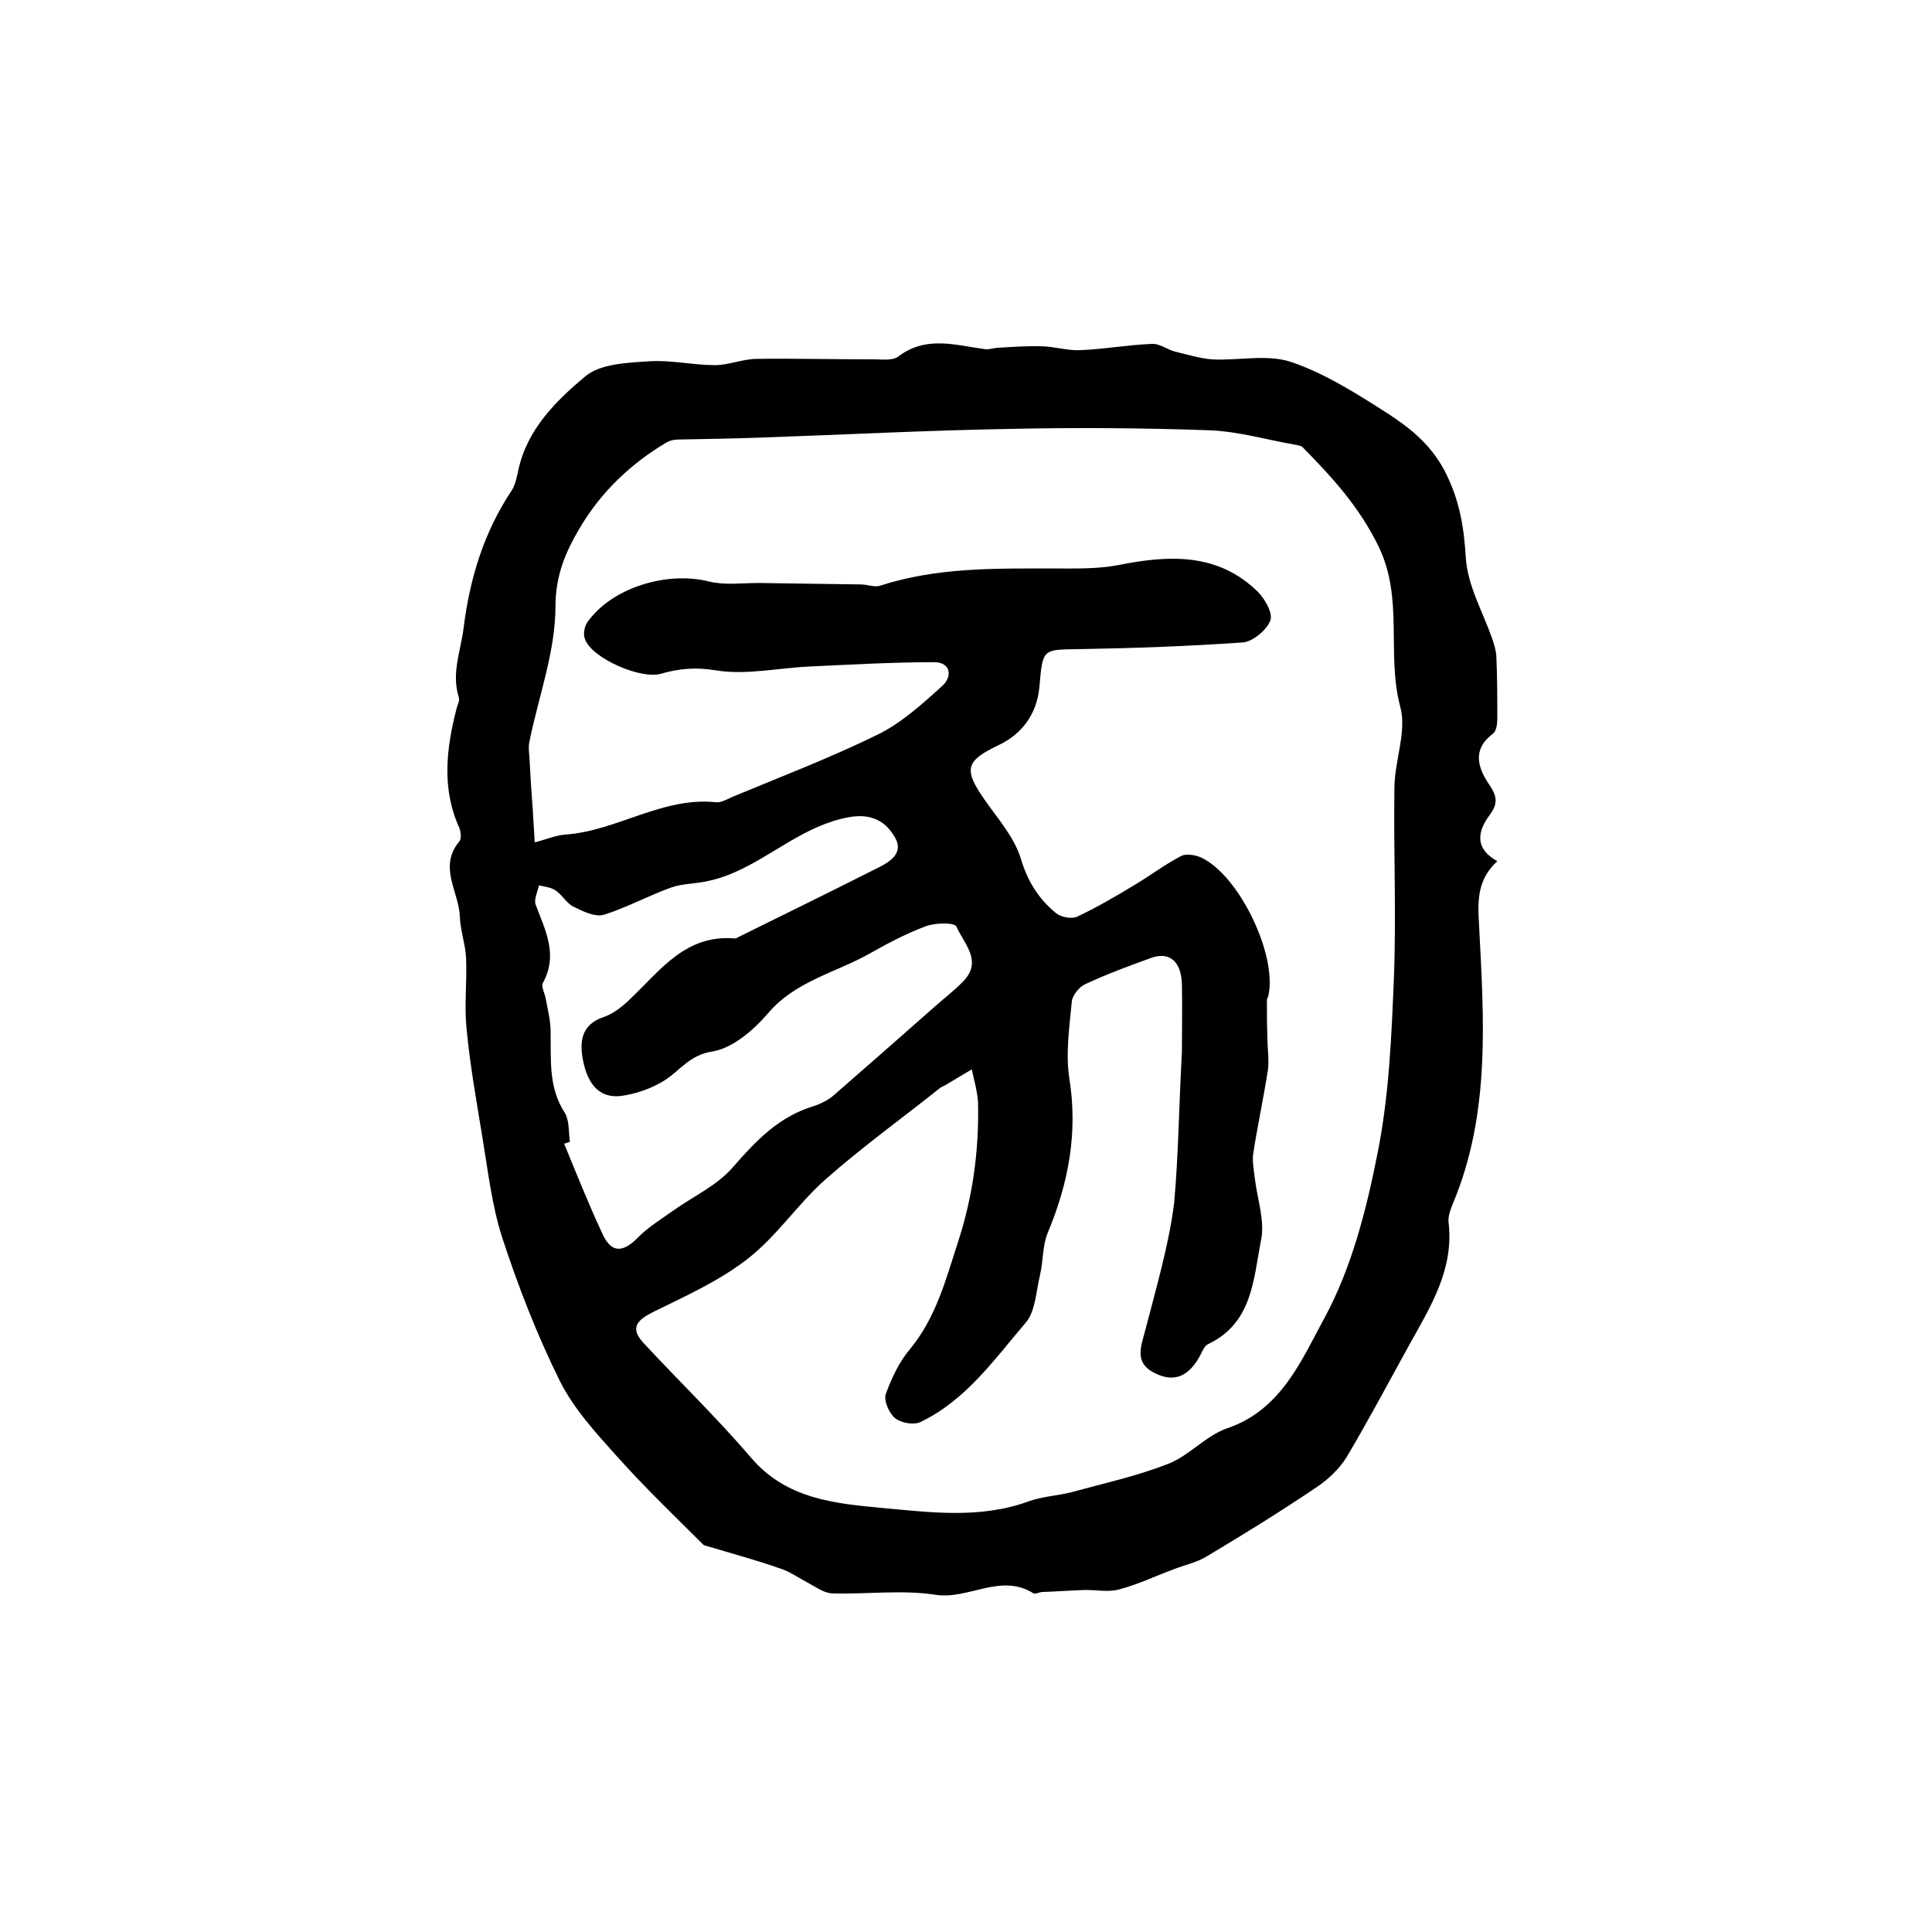
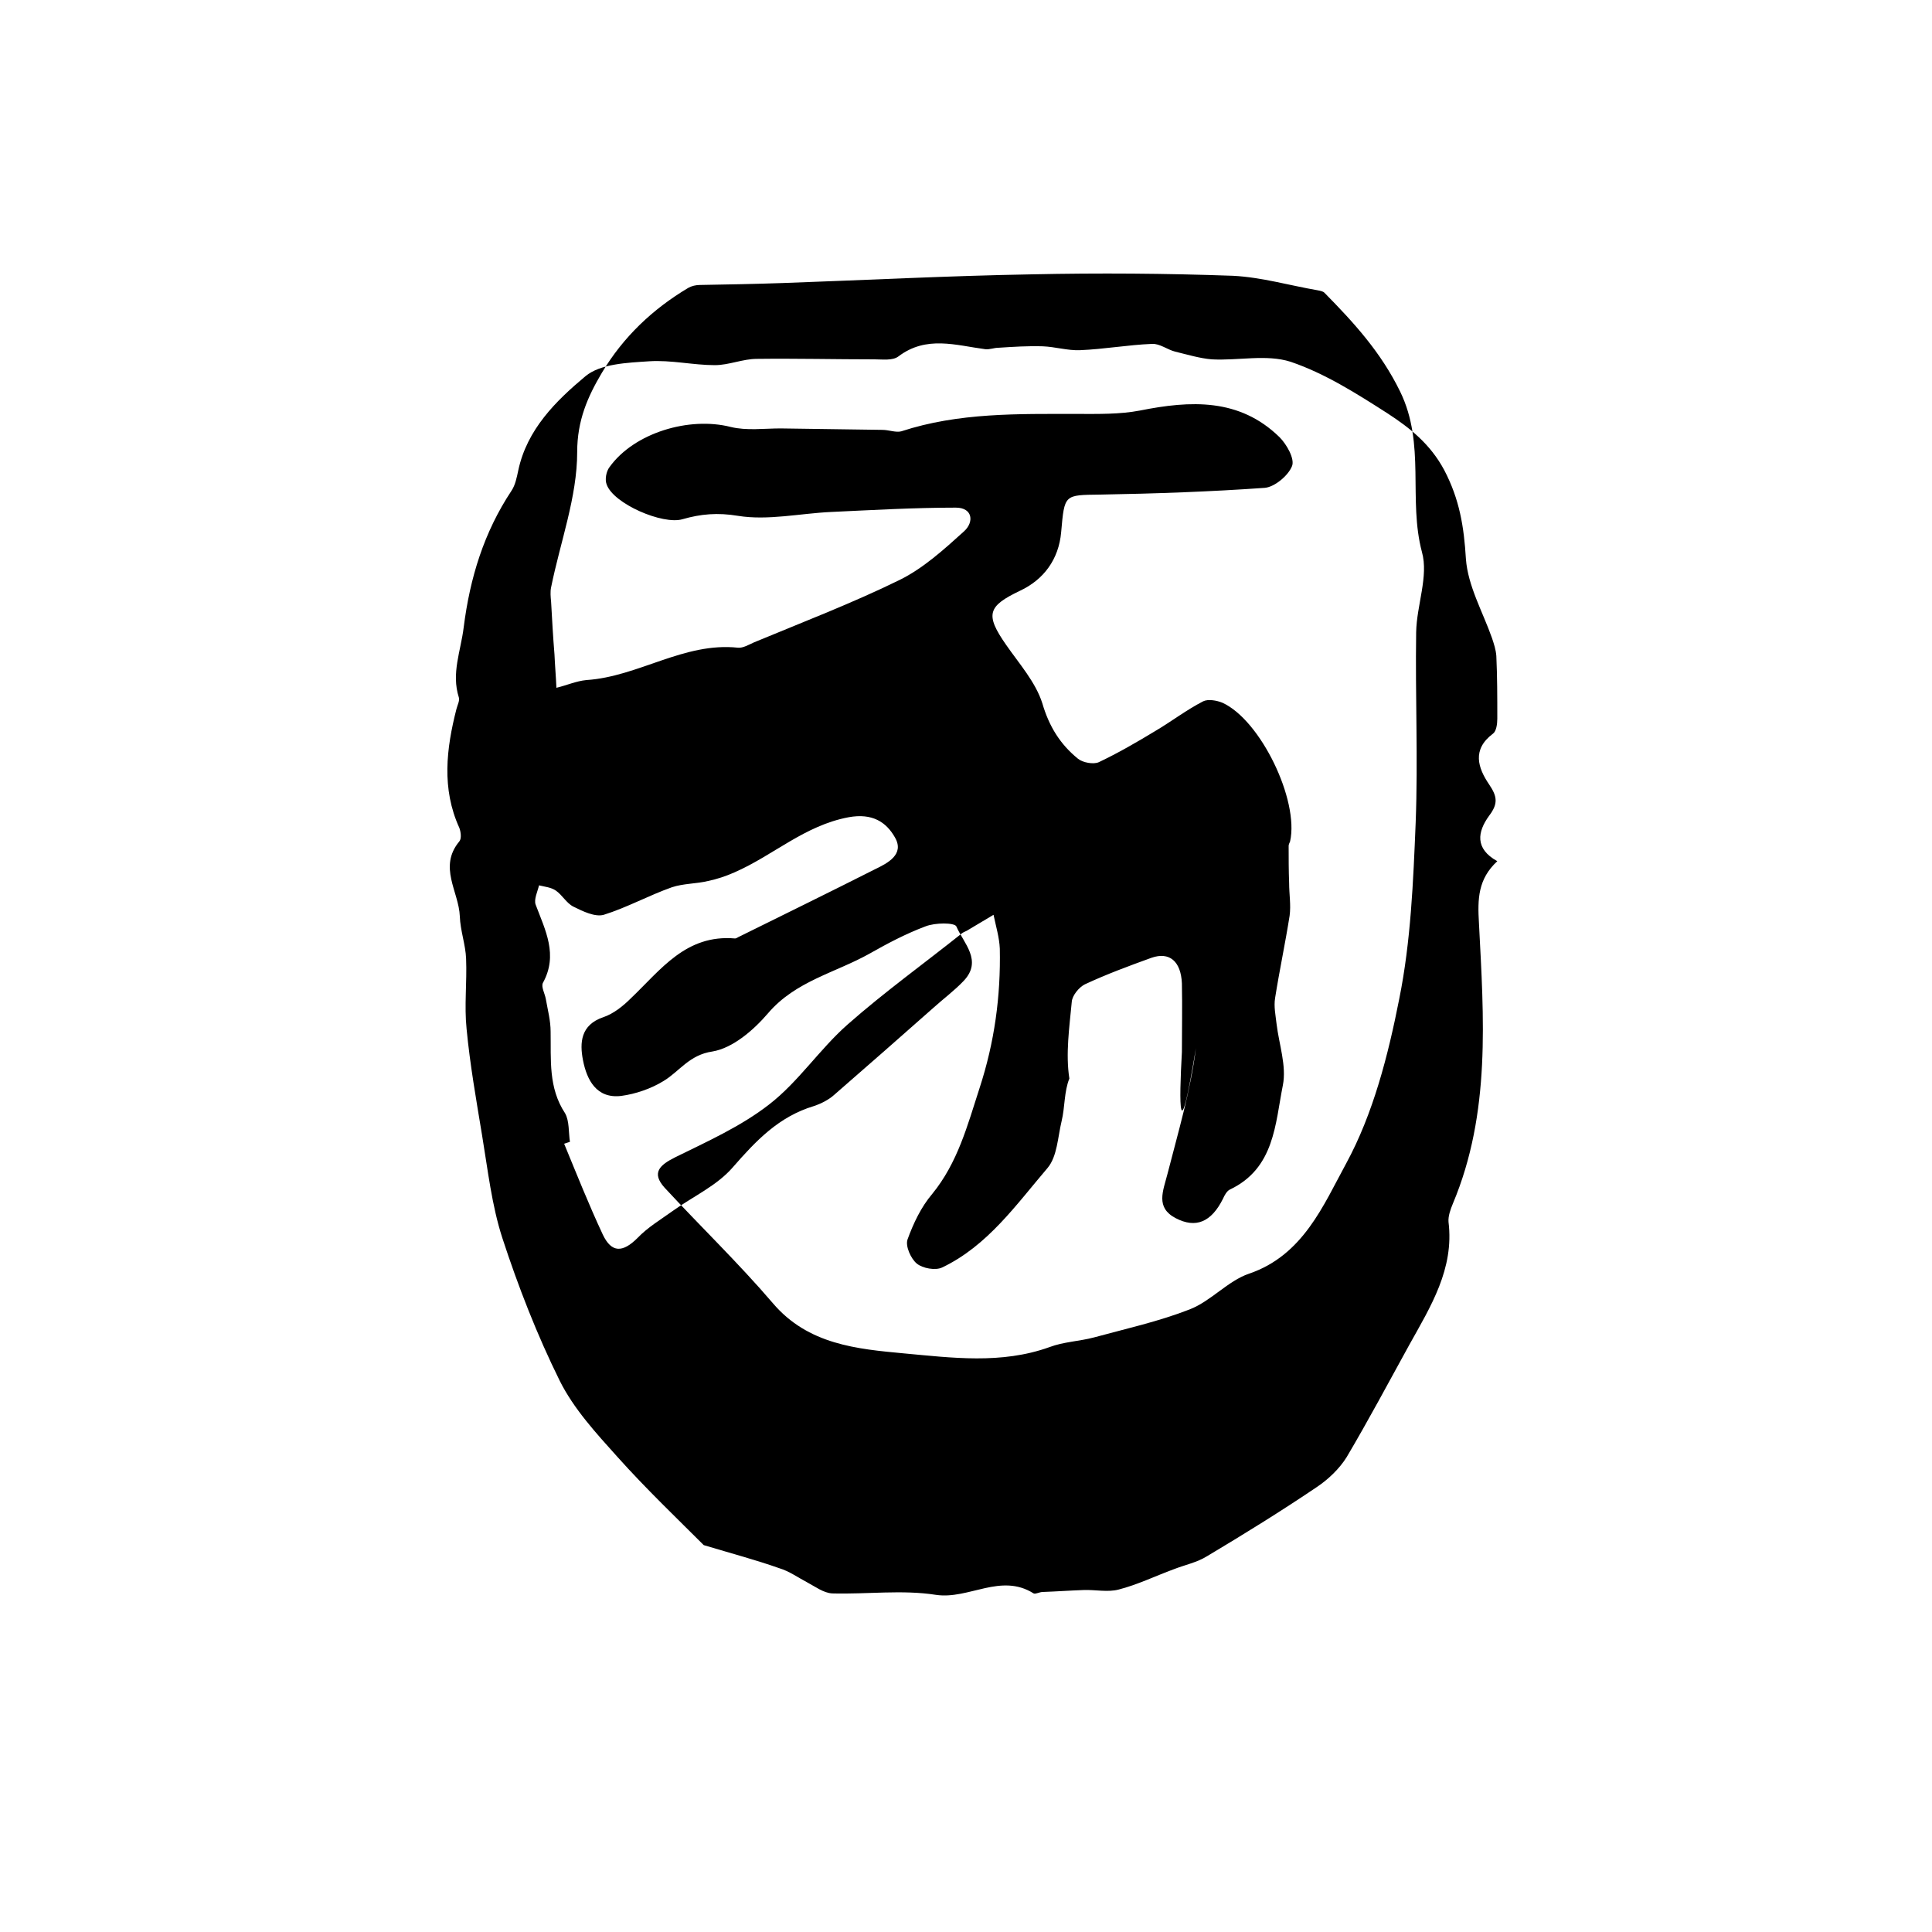
<svg xmlns="http://www.w3.org/2000/svg" version="1.1" id="图层_1" x="0px" y="0px" viewBox="0 0 400 400" style="enable-background:new 0 0 400 400;" xml:space="preserve">
  <style type="text/css">
	.st0{fill:#FFFFFF;}
</style>
  <g>
-     <path d="M145.7,319.9c-5.4-5.4-11.9-11.6-17.9-18.3c-4.4-4.9-9-9.9-11.9-15.7c-4.7-9.5-8.6-19.5-11.9-29.6   c-2.2-6.8-3-14.1-4.2-21.3c-1.2-7.3-2.5-14.6-3.2-22c-0.5-4.8,0.1-9.6-0.1-14.5c-0.1-2.9-1.2-5.8-1.3-8.8   c-0.2-5.1-4.5-10.2-0.1-15.5c0.5-0.6,0.3-2,0-2.8c-3.7-8.1-2.7-16.4-0.6-24.6c0.2-0.8,0.7-1.7,0.5-2.4c-1.6-5,0.4-9.6,1-14.5   c1.3-10.3,4.2-19.7,9.9-28.3c0.8-1.2,1.1-2.8,1.4-4.2c1.8-8.5,7.8-14.4,13.9-19.5c3.1-2.6,8.7-2.8,13.2-3.1   c4.5-0.3,9.1,0.8,13.6,0.8c2.9,0,5.8-1.3,8.7-1.3c8.1-0.1,16.3,0.1,24.4,0.1c1.6,0,3.7,0.3,4.9-0.6c5.8-4.4,11.9-2.3,18-1.5   c0.9,0.1,1.8-0.3,2.7-0.3c3.1-0.2,6.1-0.4,9.2-0.3c2.6,0.1,5.1,0.9,7.7,0.8c5-0.2,9.9-1.1,14.9-1.3c1.6-0.1,3.2,1.2,4.8,1.6   c2.5,0.6,5.1,1.4,7.6,1.6c5.4,0.3,11.3-1.1,16.3,0.5c7.1,2.4,13.7,6.6,20.1,10.7c4.6,3,8.8,6.3,11.7,11.7   c3.2,6.1,4.1,11.8,4.5,18.4c0.4,5.6,3.5,11,5.4,16.4c0.4,1.2,0.8,2.4,0.9,3.7c0.2,4.3,0.2,8.6,0.2,13c0,1.1-0.2,2.6-0.9,3.1   c-4.4,3.3-3.1,7.1-0.8,10.5c1.7,2.5,1.9,4,0,6.5c-2.4,3.3-3,6.8,1.7,9.4c-4,3.7-4.1,7.8-3.8,12.8c1,19.6,2.5,39.3-5.4,58.1   c-0.5,1.2-1,2.6-0.9,3.8c1.2,9.7-3.7,17.5-8.1,25.4c-4.3,7.8-8.5,15.7-13,23.3c-1.5,2.4-3.8,4.6-6.2,6.2c-7.4,5-15,9.7-22.7,14.3   c-2.1,1.3-4.6,1.8-6.9,2.7c-3.8,1.4-7.5,3.2-11.4,4.2c-2.3,0.6-4.8,0-7.3,0.1c-2.8,0.1-5.6,0.3-8.4,0.4c-0.7,0-1.5,0.5-1.9,0.3   c-6.8-4.3-13.4,1.3-20.2,0.3c-7-1.1-14.3-0.1-21.5-0.3c-1.8-0.1-3.5-1.4-5.2-2.3c-1.9-1-3.7-2.3-5.7-2.9   C156.6,323,151.7,321.7,145.7,319.9z M244.7,217.8c0-4.5,0.1-9.3,0-14.2c-0.2-4.6-2.6-6.6-6.3-5.3c-4.7,1.7-9.3,3.4-13.8,5.5   c-1.2,0.6-2.6,2.3-2.7,3.6c-0.5,5.3-1.3,10.8-0.5,15.9c1.8,11.3-0.2,21.7-4.5,32c-1.1,2.7-0.9,5.9-1.6,8.8   c-0.8,3.3-0.9,7.3-2.9,9.7c-6.5,7.6-12.4,16.1-21.8,20.6c-1.4,0.7-4.1,0.2-5.3-0.8c-1.2-1-2.4-3.6-1.9-5c1.2-3.3,2.8-6.7,5.1-9.4   c5.3-6.5,7.3-14.2,9.8-21.9c3.1-9.5,4.4-19,4.2-28.9c-0.1-2.3-0.8-4.6-1.3-7c-1.7,1-3.5,2.1-5.2,3.1c-0.4,0.3-0.9,0.4-1.3,0.7   c-7.9,6.3-16.1,12.2-23.7,18.9c-5.8,5.1-10.2,11.9-16.3,16.6c-5.8,4.5-12.7,7.6-19.4,10.9c-3.2,1.6-5,3.2-2.2,6.3   c7.4,8,15.3,15.6,22.4,23.9c7.3,8.6,17.5,9.5,27.1,10.4c9.9,0.9,20.2,2.3,30.2-1.3c2.9-1.1,6.2-1.2,9.2-2   c6.6-1.8,13.4-3.3,19.8-5.8c4.4-1.7,7.9-5.9,12.3-7.4c11.2-3.8,15.4-14.2,20.1-22.8c5.6-10.3,8.7-22.4,11-34.1   c2.4-11.9,2.9-24.3,3.4-36.5c0.5-13.1-0.1-26.2,0.1-39.4c0.1-5.6,2.6-11.6,1.2-16.6c-2.9-10.9,0.8-22.3-4.5-33.2   c-4-8.2-9.6-14.3-15.7-20.5c-0.3-0.3-0.9-0.4-1.4-0.5c-5.8-1-11.6-2.7-17.5-3c-13.9-0.5-27.8-0.6-41.7-0.3   c-17.2,0.3-34.4,1.2-51.6,1.8c-5.7,0.2-11.4,0.3-17.1,0.4c-0.8,0-1.7,0.2-2.4,0.6c-7.4,4.4-13.5,10.2-17.9,17.6   c-2.9,4.9-5.1,9.8-5.1,16.4c0,9.3-3.5,18.6-5.4,28c-0.2,0.9-0.1,2,0,3c0.2,3.6,0.4,7.3,0.7,10.9c0.1,2.3,0.3,4.6,0.4,6.9   c2.1-0.5,4.1-1.4,6.2-1.6c10.8-0.7,20.2-7.9,31.4-6.7c1,0.1,2.2-0.6,3.3-1.1c10.1-4.2,20.3-8.1,30.1-12.9   c4.9-2.4,9.2-6.3,13.4-10.1c2.1-1.9,1.8-4.9-1.7-4.9c-8.6,0-17.3,0.5-25.9,0.9c-6.4,0.3-13,1.8-19.2,0.8c-4.2-0.7-7.7-0.4-11.5,0.7   c-4.1,1.2-14.3-3.2-15.7-7.2c-0.4-1-0.1-2.7,0.6-3.6c5.1-7.1,16.5-10.5,25.1-8.3c3.3,0.8,6.9,0.3,10.3,0.3c7,0.1,14.1,0.2,21.1,0.3   c1.3,0,2.8,0.6,3.9,0.3c11.9-3.9,24.2-3.6,36.5-3.6c4.3,0,8.7,0.1,12.9-0.7c10.5-2.1,20.6-2.6,28.9,5.5c1.5,1.5,3.2,4.5,2.6,6   c-0.8,2-3.6,4.3-5.6,4.5c-11.3,0.8-22.7,1.2-34.1,1.4c-7.5,0.1-7.4-0.1-8.1,7.8c-0.5,5.6-3.6,9.8-8.5,12.1   c-6.7,3.2-7.3,4.9-2.9,11.2c2.7,3.9,6.1,7.7,7.5,12.1c1.4,4.8,3.7,8.5,7.4,11.5c1,0.8,3.2,1.2,4.3,0.7c4-1.9,7.8-4.1,11.6-6.4   c3.4-2,6.5-4.4,10-6.2c1-0.5,2.8-0.2,4,0.3c7.9,3.6,15.9,20.2,14,28.7c-0.1,0.3-0.3,0.6-0.3,0.9c0,2.6,0,5.1,0.1,7.7   c0,2.3,0.4,4.6,0.1,6.8c-0.9,5.7-2.1,11.3-3,17c-0.3,1.8,0.1,3.6,0.3,5.4c0.5,4.2,2.1,8.7,1.3,12.7c-1.6,8-1.7,17.2-11,21.6   c-0.6,0.3-1.1,1.2-1.4,1.9c-2.4,4.8-5.6,6.2-9.8,4c-4.2-2.2-2.6-5.6-1.7-9.1c2.2-8.6,4.8-17.3,5.9-26.1   C244,239,244.1,228.5,244.7,217.8z M118,236.4c-0.4,0.1-0.8,0.3-1.2,0.4c2.6,6.3,5.1,12.6,8,18.8c1.8,3.8,4.1,3.8,7.2,0.7   c2.1-2.2,4.8-3.8,7.3-5.6c4.2-3,9.1-5.2,12.4-9c4.8-5.5,9.5-10.5,16.8-12.7c1.5-0.5,3.1-1.3,4.3-2.4c6.8-5.9,13.6-11.9,20.4-17.9   c2.1-1.9,4.4-3.6,6.3-5.6c4-4.2,0-7.8-1.5-11.3c-0.4-0.8-4.4-0.8-6.4,0c-4,1.5-7.8,3.5-11.5,5.6c-7.1,4-15.4,5.7-21.1,12.4   c-3,3.5-7.3,7.2-11.5,7.9c-4.8,0.7-6.8,4.1-10.1,6.1c-2.6,1.6-5.8,2.7-8.8,3.1c-5.1,0.6-7.1-3.3-7.9-7.4c-0.7-3.6-0.5-7.3,4.2-8.9   c2.1-0.7,4.1-2.3,5.7-3.9c6.2-5.9,11.4-13.3,21.6-12.4c0.3,0,0.6-0.3,0.9-0.4c9.3-4.6,18.7-9.2,28-13.9c2.7-1.3,6.2-3.1,4.2-6.6   c-1.8-3.2-4.7-5.1-9.6-4.2c-9.1,1.7-15.6,7.9-23.6,11.4c-1.8,0.8-3.6,1.4-5.5,1.8c-2.5,0.6-5.1,0.5-7.5,1.3   c-4.8,1.7-9.3,4.2-14.1,5.7c-1.8,0.5-4.3-0.7-6.3-1.7c-1.4-0.7-2.3-2.4-3.6-3.3c-1-0.7-2.3-0.8-3.5-1.1c-0.3,1.3-1.1,2.9-0.7,4   c2,5.3,4.7,10.4,1.5,16.2c-0.4,0.8,0.4,2.2,0.6,3.3c0.4,2.3,1,4.5,1,6.8c0.1,5.8-0.5,11.6,3,16.9   C117.9,232.1,117.7,234.5,118,236.4z" />
+     <path d="M145.7,319.9c-5.4-5.4-11.9-11.6-17.9-18.3c-4.4-4.9-9-9.9-11.9-15.7c-4.7-9.5-8.6-19.5-11.9-29.6   c-2.2-6.8-3-14.1-4.2-21.3c-1.2-7.3-2.5-14.6-3.2-22c-0.5-4.8,0.1-9.6-0.1-14.5c-0.1-2.9-1.2-5.8-1.3-8.8   c-0.2-5.1-4.5-10.2-0.1-15.5c0.5-0.6,0.3-2,0-2.8c-3.7-8.1-2.7-16.4-0.6-24.6c0.2-0.8,0.7-1.7,0.5-2.4c-1.6-5,0.4-9.6,1-14.5   c1.3-10.3,4.2-19.7,9.9-28.3c0.8-1.2,1.1-2.8,1.4-4.2c1.8-8.5,7.8-14.4,13.9-19.5c3.1-2.6,8.7-2.8,13.2-3.1   c4.5-0.3,9.1,0.8,13.6,0.8c2.9,0,5.8-1.3,8.7-1.3c8.1-0.1,16.3,0.1,24.4,0.1c1.6,0,3.7,0.3,4.9-0.6c5.8-4.4,11.9-2.3,18-1.5   c0.9,0.1,1.8-0.3,2.7-0.3c3.1-0.2,6.1-0.4,9.2-0.3c2.6,0.1,5.1,0.9,7.7,0.8c5-0.2,9.9-1.1,14.9-1.3c1.6-0.1,3.2,1.2,4.8,1.6   c2.5,0.6,5.1,1.4,7.6,1.6c5.4,0.3,11.3-1.1,16.3,0.5c7.1,2.4,13.7,6.6,20.1,10.7c4.6,3,8.8,6.3,11.7,11.7   c3.2,6.1,4.1,11.8,4.5,18.4c0.4,5.6,3.5,11,5.4,16.4c0.4,1.2,0.8,2.4,0.9,3.7c0.2,4.3,0.2,8.6,0.2,13c0,1.1-0.2,2.6-0.9,3.1   c-4.4,3.3-3.1,7.1-0.8,10.5c1.7,2.5,1.9,4,0,6.5c-2.4,3.3-3,6.8,1.7,9.4c-4,3.7-4.1,7.8-3.8,12.8c1,19.6,2.5,39.3-5.4,58.1   c-0.5,1.2-1,2.6-0.9,3.8c1.2,9.7-3.7,17.5-8.1,25.4c-4.3,7.8-8.5,15.7-13,23.3c-1.5,2.4-3.8,4.6-6.2,6.2c-7.4,5-15,9.7-22.7,14.3   c-2.1,1.3-4.6,1.8-6.9,2.7c-3.8,1.4-7.5,3.2-11.4,4.2c-2.3,0.6-4.8,0-7.3,0.1c-2.8,0.1-5.6,0.3-8.4,0.4c-0.7,0-1.5,0.5-1.9,0.3   c-6.8-4.3-13.4,1.3-20.2,0.3c-7-1.1-14.3-0.1-21.5-0.3c-1.8-0.1-3.5-1.4-5.2-2.3c-1.9-1-3.7-2.3-5.7-2.9   C156.6,323,151.7,321.7,145.7,319.9z M244.7,217.8c0-4.5,0.1-9.3,0-14.2c-0.2-4.6-2.6-6.6-6.3-5.3c-4.7,1.7-9.3,3.4-13.8,5.5   c-1.2,0.6-2.6,2.3-2.7,3.6c-0.5,5.3-1.3,10.8-0.5,15.9c-1.1,2.7-0.9,5.9-1.6,8.8   c-0.8,3.3-0.9,7.3-2.9,9.7c-6.5,7.6-12.4,16.1-21.8,20.6c-1.4,0.7-4.1,0.2-5.3-0.8c-1.2-1-2.4-3.6-1.9-5c1.2-3.3,2.8-6.7,5.1-9.4   c5.3-6.5,7.3-14.2,9.8-21.9c3.1-9.5,4.4-19,4.2-28.9c-0.1-2.3-0.8-4.6-1.3-7c-1.7,1-3.5,2.1-5.2,3.1c-0.4,0.3-0.9,0.4-1.3,0.7   c-7.9,6.3-16.1,12.2-23.7,18.9c-5.8,5.1-10.2,11.9-16.3,16.6c-5.8,4.5-12.7,7.6-19.4,10.9c-3.2,1.6-5,3.2-2.2,6.3   c7.4,8,15.3,15.6,22.4,23.9c7.3,8.6,17.5,9.5,27.1,10.4c9.9,0.9,20.2,2.3,30.2-1.3c2.9-1.1,6.2-1.2,9.2-2   c6.6-1.8,13.4-3.3,19.8-5.8c4.4-1.7,7.9-5.9,12.3-7.4c11.2-3.8,15.4-14.2,20.1-22.8c5.6-10.3,8.7-22.4,11-34.1   c2.4-11.9,2.9-24.3,3.4-36.5c0.5-13.1-0.1-26.2,0.1-39.4c0.1-5.6,2.6-11.6,1.2-16.6c-2.9-10.9,0.8-22.3-4.5-33.2   c-4-8.2-9.6-14.3-15.7-20.5c-0.3-0.3-0.9-0.4-1.4-0.5c-5.8-1-11.6-2.7-17.5-3c-13.9-0.5-27.8-0.6-41.7-0.3   c-17.2,0.3-34.4,1.2-51.6,1.8c-5.7,0.2-11.4,0.3-17.1,0.4c-0.8,0-1.7,0.2-2.4,0.6c-7.4,4.4-13.5,10.2-17.9,17.6   c-2.9,4.9-5.1,9.8-5.1,16.4c0,9.3-3.5,18.6-5.4,28c-0.2,0.9-0.1,2,0,3c0.2,3.6,0.4,7.3,0.7,10.9c0.1,2.3,0.3,4.6,0.4,6.9   c2.1-0.5,4.1-1.4,6.2-1.6c10.8-0.7,20.2-7.9,31.4-6.7c1,0.1,2.2-0.6,3.3-1.1c10.1-4.2,20.3-8.1,30.1-12.9   c4.9-2.4,9.2-6.3,13.4-10.1c2.1-1.9,1.8-4.9-1.7-4.9c-8.6,0-17.3,0.5-25.9,0.9c-6.4,0.3-13,1.8-19.2,0.8c-4.2-0.7-7.7-0.4-11.5,0.7   c-4.1,1.2-14.3-3.2-15.7-7.2c-0.4-1-0.1-2.7,0.6-3.6c5.1-7.1,16.5-10.5,25.1-8.3c3.3,0.8,6.9,0.3,10.3,0.3c7,0.1,14.1,0.2,21.1,0.3   c1.3,0,2.8,0.6,3.9,0.3c11.9-3.9,24.2-3.6,36.5-3.6c4.3,0,8.7,0.1,12.9-0.7c10.5-2.1,20.6-2.6,28.9,5.5c1.5,1.5,3.2,4.5,2.6,6   c-0.8,2-3.6,4.3-5.6,4.5c-11.3,0.8-22.7,1.2-34.1,1.4c-7.5,0.1-7.4-0.1-8.1,7.8c-0.5,5.6-3.6,9.8-8.5,12.1   c-6.7,3.2-7.3,4.9-2.9,11.2c2.7,3.9,6.1,7.7,7.5,12.1c1.4,4.8,3.7,8.5,7.4,11.5c1,0.8,3.2,1.2,4.3,0.7c4-1.9,7.8-4.1,11.6-6.4   c3.4-2,6.5-4.4,10-6.2c1-0.5,2.8-0.2,4,0.3c7.9,3.6,15.9,20.2,14,28.7c-0.1,0.3-0.3,0.6-0.3,0.9c0,2.6,0,5.1,0.1,7.7   c0,2.3,0.4,4.6,0.1,6.8c-0.9,5.7-2.1,11.3-3,17c-0.3,1.8,0.1,3.6,0.3,5.4c0.5,4.2,2.1,8.7,1.3,12.7c-1.6,8-1.7,17.2-11,21.6   c-0.6,0.3-1.1,1.2-1.4,1.9c-2.4,4.8-5.6,6.2-9.8,4c-4.2-2.2-2.6-5.6-1.7-9.1c2.2-8.6,4.8-17.3,5.9-26.1   C244,239,244.1,228.5,244.7,217.8z M118,236.4c-0.4,0.1-0.8,0.3-1.2,0.4c2.6,6.3,5.1,12.6,8,18.8c1.8,3.8,4.1,3.8,7.2,0.7   c2.1-2.2,4.8-3.8,7.3-5.6c4.2-3,9.1-5.2,12.4-9c4.8-5.5,9.5-10.5,16.8-12.7c1.5-0.5,3.1-1.3,4.3-2.4c6.8-5.9,13.6-11.9,20.4-17.9   c2.1-1.9,4.4-3.6,6.3-5.6c4-4.2,0-7.8-1.5-11.3c-0.4-0.8-4.4-0.8-6.4,0c-4,1.5-7.8,3.5-11.5,5.6c-7.1,4-15.4,5.7-21.1,12.4   c-3,3.5-7.3,7.2-11.5,7.9c-4.8,0.7-6.8,4.1-10.1,6.1c-2.6,1.6-5.8,2.7-8.8,3.1c-5.1,0.6-7.1-3.3-7.9-7.4c-0.7-3.6-0.5-7.3,4.2-8.9   c2.1-0.7,4.1-2.3,5.7-3.9c6.2-5.9,11.4-13.3,21.6-12.4c0.3,0,0.6-0.3,0.9-0.4c9.3-4.6,18.7-9.2,28-13.9c2.7-1.3,6.2-3.1,4.2-6.6   c-1.8-3.2-4.7-5.1-9.6-4.2c-9.1,1.7-15.6,7.9-23.6,11.4c-1.8,0.8-3.6,1.4-5.5,1.8c-2.5,0.6-5.1,0.5-7.5,1.3   c-4.8,1.7-9.3,4.2-14.1,5.7c-1.8,0.5-4.3-0.7-6.3-1.7c-1.4-0.7-2.3-2.4-3.6-3.3c-1-0.7-2.3-0.8-3.5-1.1c-0.3,1.3-1.1,2.9-0.7,4   c2,5.3,4.7,10.4,1.5,16.2c-0.4,0.8,0.4,2.2,0.6,3.3c0.4,2.3,1,4.5,1,6.8c0.1,5.8-0.5,11.6,3,16.9   C117.9,232.1,117.7,234.5,118,236.4z" />
  </g>
</svg>